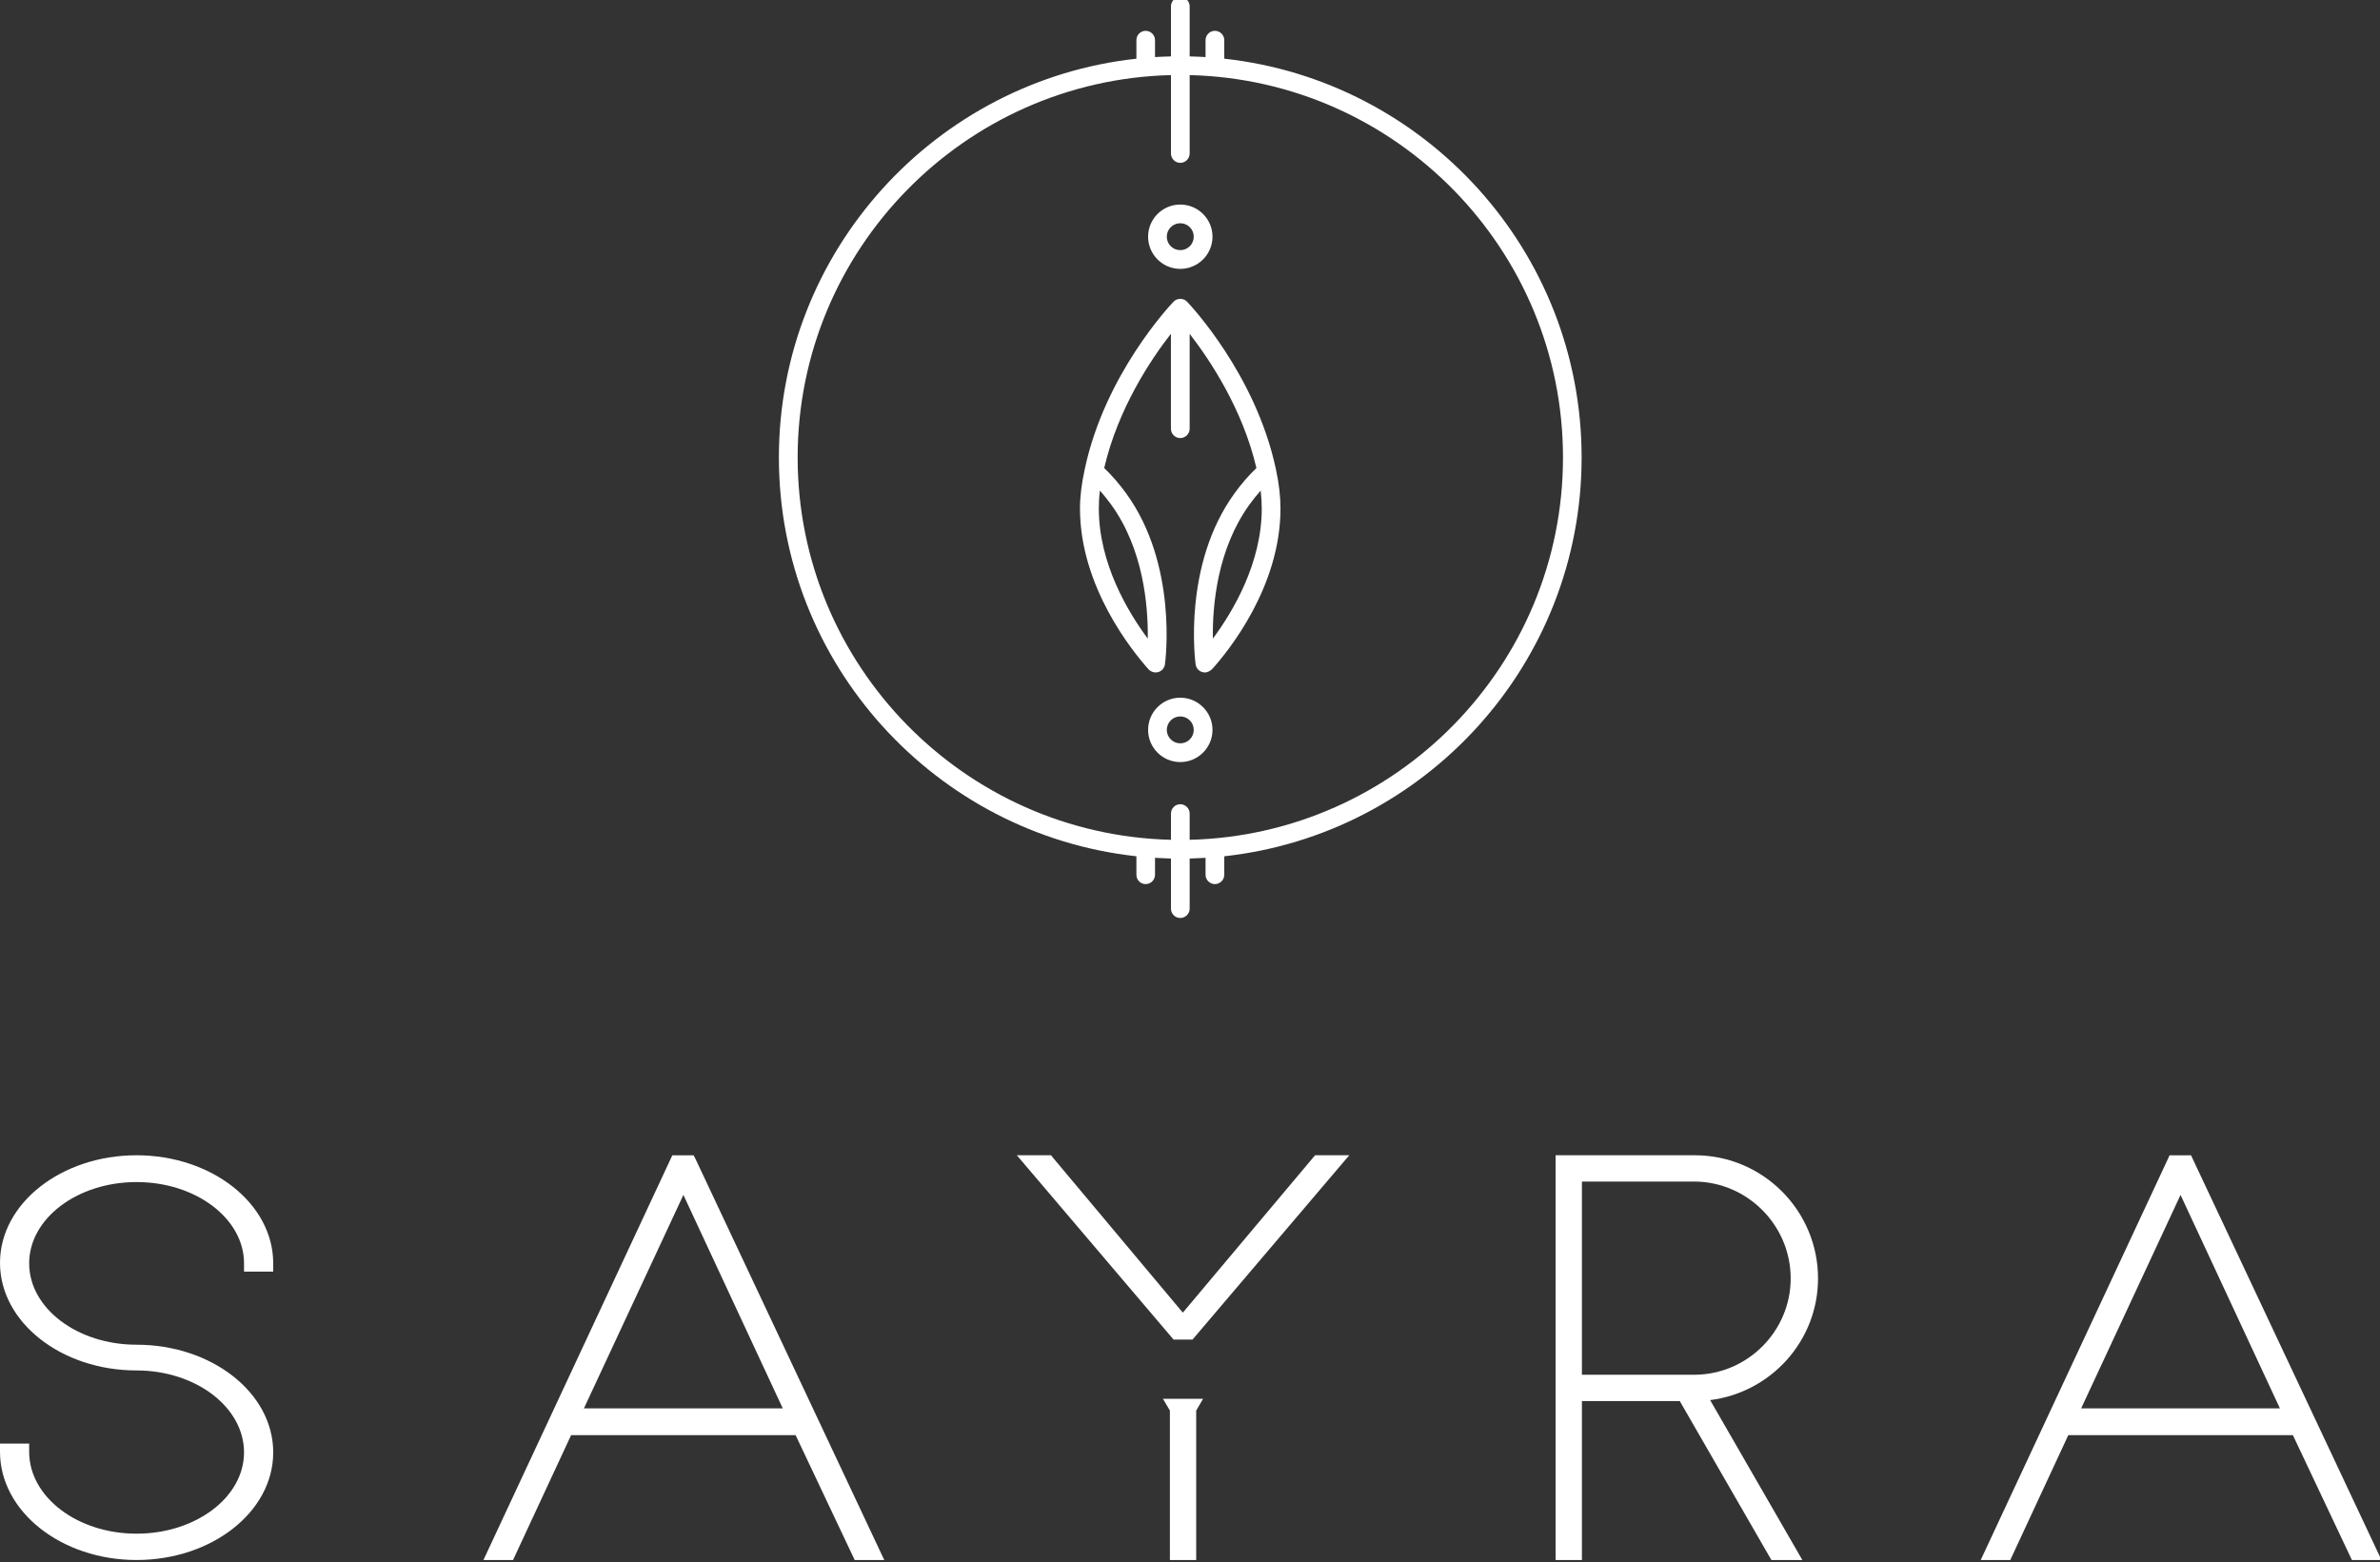
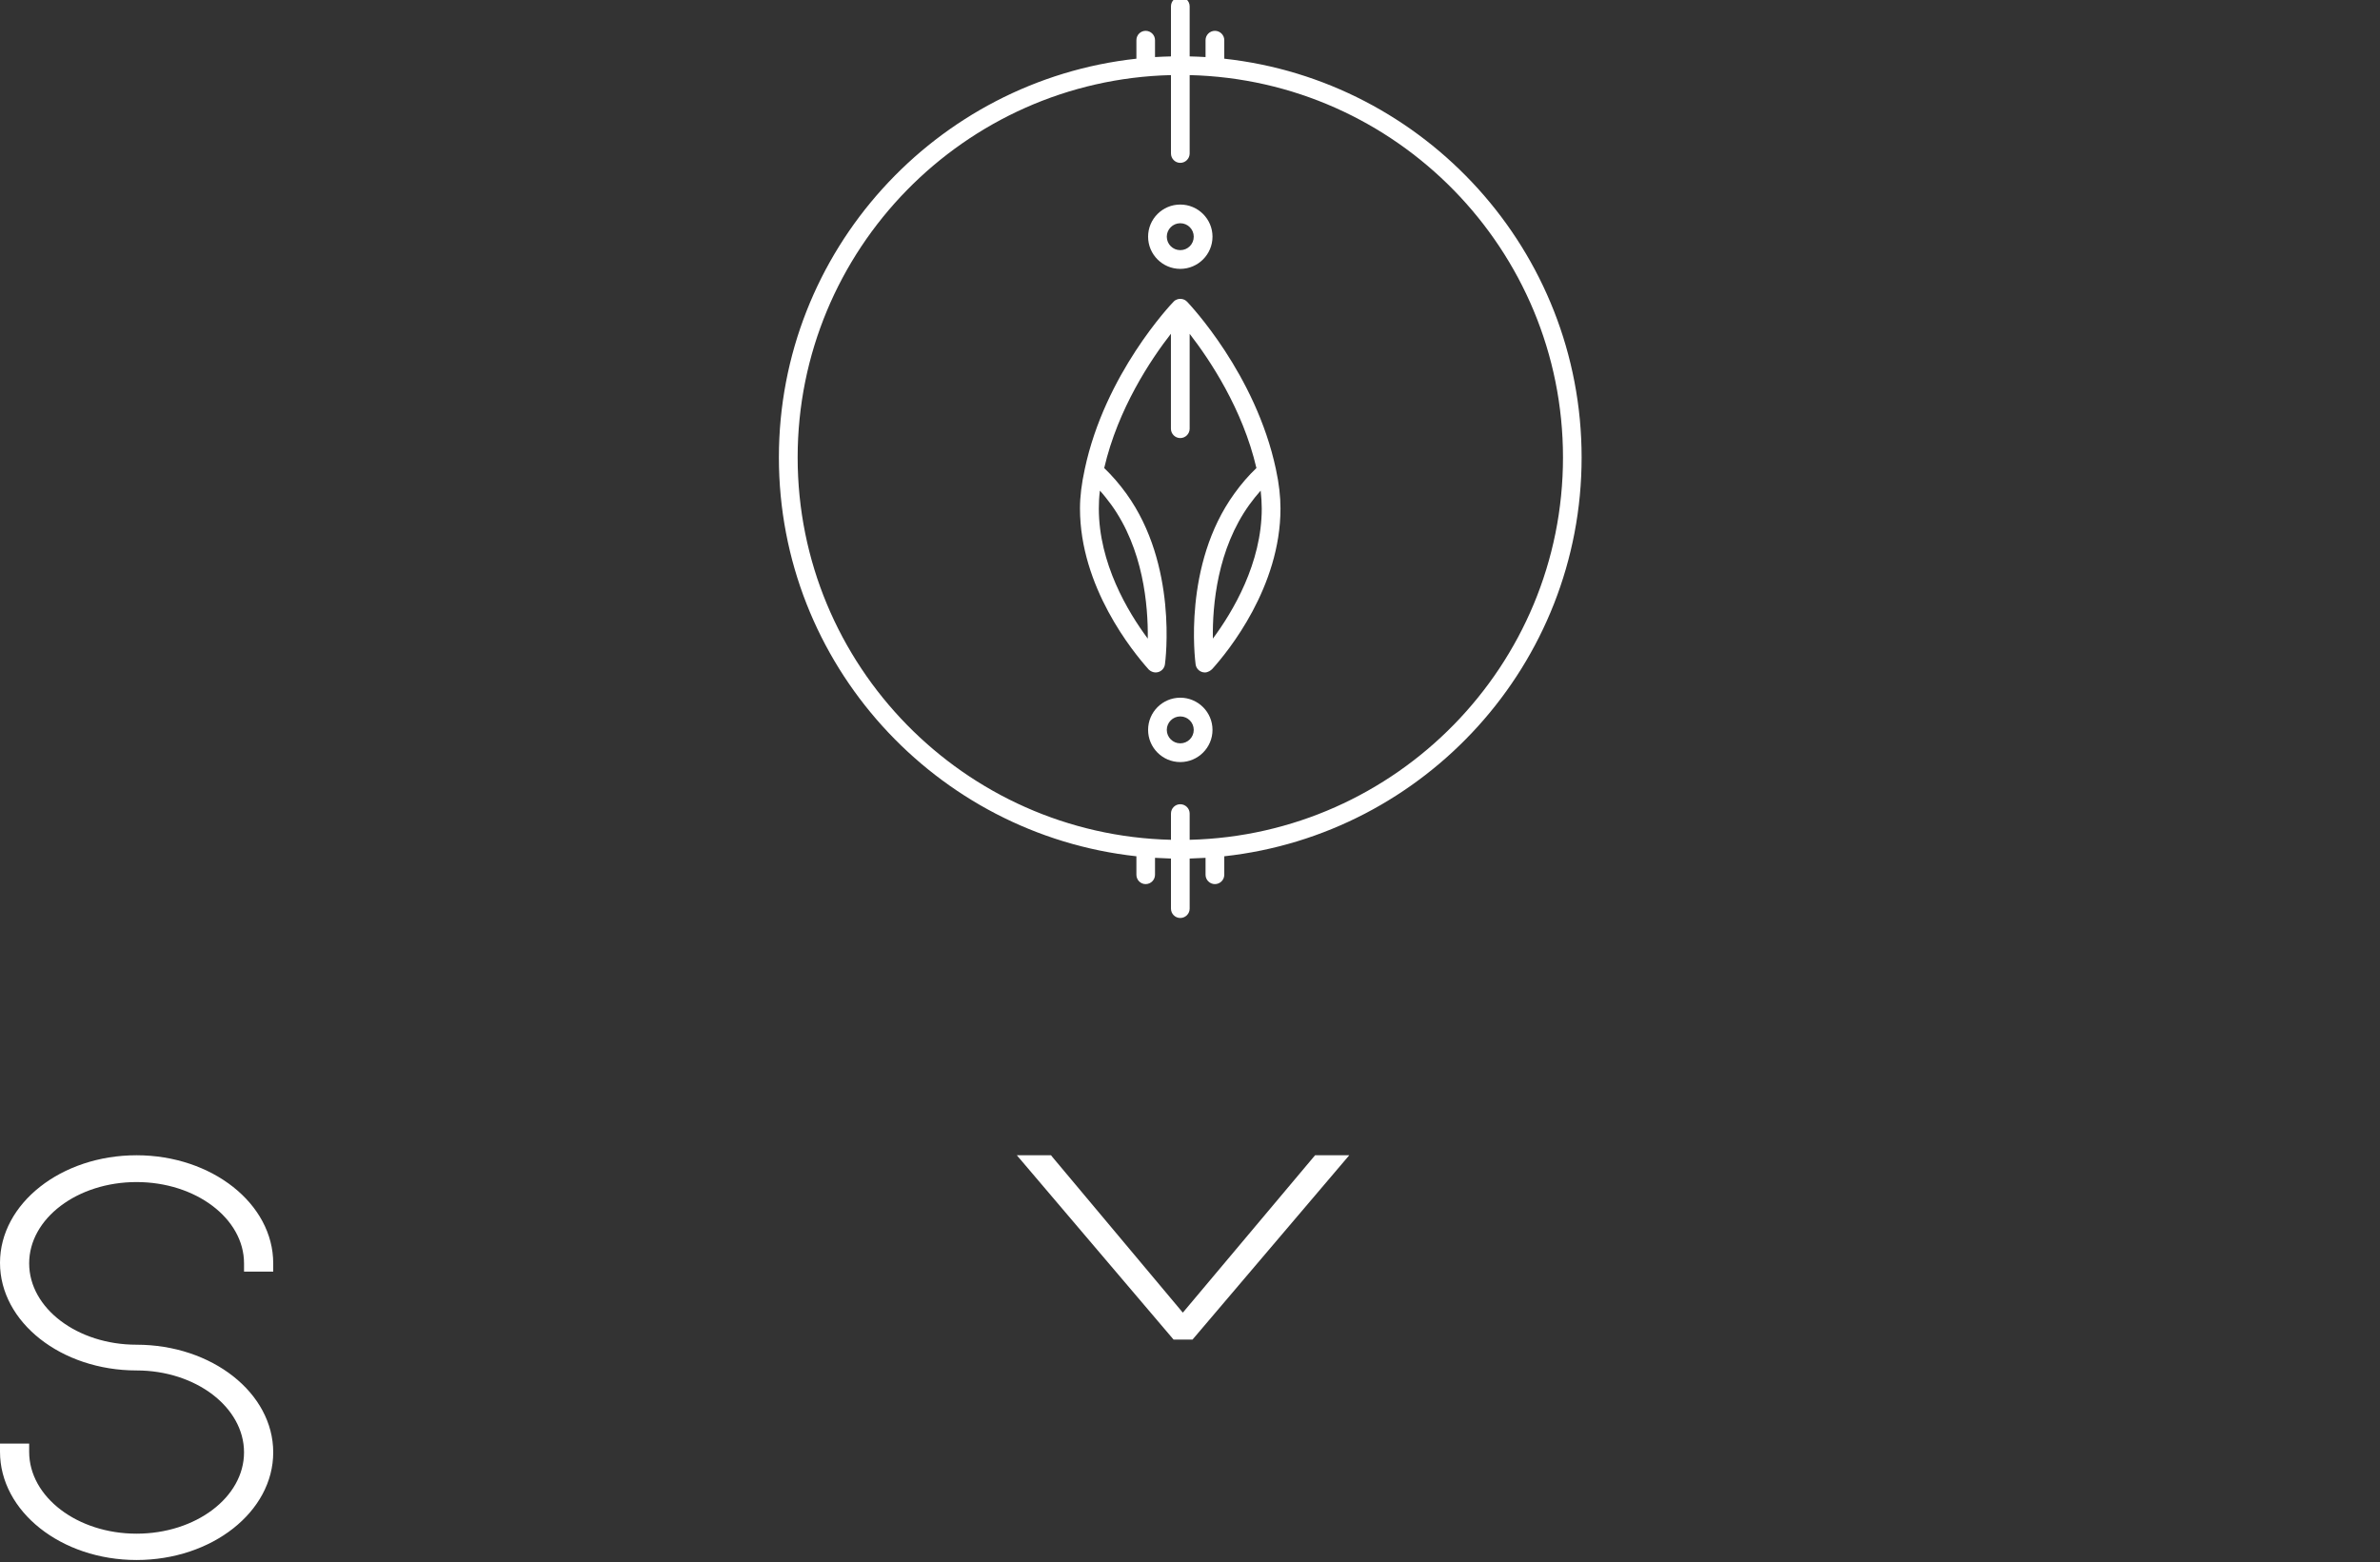
<svg xmlns="http://www.w3.org/2000/svg" height="68.216mm" viewBox="0 0 103.921 68.216" width="103.921mm">
  <rect x="0" y="0" width="103.921" height="68.216" fill="#333333" stroke="none" />
  <g fill="#fff" transform="matrix(.353 0 0 -.353 0 210.002)">
    <path d="m147.155 491.012v3.247c0 .636-.523 1.153-1.162 1.153s-1.15-.517-1.15-1.153v-3.247c-25.568.622-46.178 21.585-46.178 47.299 0 25.71 20.61 46.68 46.178 47.305v-9.695c0-.638.511-1.162 1.15-1.162s1.162.524 1.162 1.162v9.695c25.565-.62 46.179-21.595 46.179-47.305 0-25.714-20.614-46.677-46.179-47.299m4.282 96.633v2.294c0 .638-.522 1.153-1.161 1.153-.633 0-1.156-.515-1.156-1.153v-2.092c-.652.045-1.308.059-1.965.08v6.195c0 .639-.523 1.158-1.162 1.158s-1.15-.519-1.15-1.158v-6.195c-.657-.021-1.311-.035-1.974-.08v2.092c0 .638-.523 1.153-1.162 1.153-.629 0-1.14-.515-1.14-1.153v-2.294c-24.835-2.71-44.223-23.795-44.223-49.334 0-25.534 19.388-46.624 44.223-49.337v-2.289c0-.637.511-1.154 1.14-1.154.639 0 1.162.517 1.162 1.154v2.096c.663-.04 1.317-.065 1.974-.087v-6.196c0-.638.511-1.158 1.15-1.158s1.162.52 1.162 1.158v6.196c.657.022 1.313.047 1.965.087v-2.096c0-.637.523-1.154 1.156-1.154.639 0 1.161.517 1.161 1.154v2.289c24.821 2.713 44.201 23.803 44.201 49.337 0 25.539-19.38 46.624-44.201 49.334" />
    <path d="m150.026 515.902c-.066 4.147.554 11.083 4.532 16.589.438.602.901 1.182 1.381 1.719.085-.782.134-1.507.134-2.214 0-6.762-3.565-12.754-6.047-16.094m-12.586 16.586c3.982-5.503 4.584-12.439 4.535-16.59-2.485 3.341-6.056 9.328-6.056 16.098 0 .707.033 1.432.134 2.214.49-.537.933-1.117 1.387-1.722m20.385 4.37c-2.506 11.783-10.652 20.365-10.992 20.727l-.01.003s-.027.015-.027.022v.01c-.024.015-.037.018-.042.033-.037.029-.068.051-.104.08-.006.007-.019.013-.019.013-.015.008-.015.015-.015.015-.197.115-.404.171-.623.171-.207 0-.396-.049-.566-.154-.03-.011-.048-.017-.067-.029 0 0-.015-.009-.03-.016-.018-.023-.049-.045-.067-.059v-.01c-.025-.011-.049-.029-.067-.044l-.006-.01c-.012-.007-.015-.016-.015-.016l-.009-.009c-.353-.362-8.499-8.959-10.987-20.72v-.007c-.392-1.788-.59-3.381-.59-4.862 0-9.694 6.512-17.698 8.507-19.923.222-.219.545-.359.849-.359.587 0 1.077.432 1.153 1.005.07.496 1.591 12.309-4.779 21.126-.851 1.172-1.757 2.224-2.734 3.157 1.712 7.379 5.788 13.453 8.252 16.617v-11.749c0-.634.517-1.158 1.156-1.158.638 0 1.162.524 1.162 1.158v11.737c2.467-3.181 6.552-9.279 8.258-16.605-.983-.933-1.889-1.985-2.729-3.157-6.393-8.83-4.854-20.63-4.793-21.126.073-.573.569-1.005 1.15-1.005.365 0 .733.237.927.45 1.981 2.199 8.422 10.134 8.422 19.832 0 1.479-.176 3.069-.565 4.857z" />
    <path d="m145.993 502.946c-.918 0-1.667.747-1.667 1.664 0 .915.749 1.665 1.667 1.665.925 0 1.667-.75 1.667-1.665 0-.917-.742-1.664-1.667-1.664m0 5.646c-2.196 0-3.979-1.786-3.979-3.982 0-2.195 1.783-3.982 3.979-3.982s3.987 1.787 3.987 3.982c0 2.196-1.791 3.982-3.987 3.982" />
    <path d="m145.993 567.289c.925 0 1.667-.75 1.667-1.661 0-.929-.742-1.668-1.667-1.668-.918 0-1.667.739-1.667 1.668 0 .911.749 1.661 1.667 1.661m0-5.646c2.196 0 3.987 1.788 3.987 3.985 0 2.189-1.791 3.973-3.987 3.973s-3.979-1.784-3.979-3.973c0-2.197 1.783-3.985 3.979-3.985" />
    <path d="m16.887 451.985c-9.313 0-16.887-5.965-16.887-13.311 0-7.339 7.574-13.31 16.887-13.31 7.331 0 13.298-4.55 13.298-10.135 0-5.554-5.967-10.058-13.298-10.058-7.324 0-13.28 4.544-13.28 10.131v1.013h-3.607v-1.013c0-7.381 7.574-13.389 16.887-13.389 9.329 0 16.909 5.97 16.909 13.316 0 7.352-7.58 13.319-16.909 13.319-7.324 0-13.28 4.515-13.28 10.063 0 5.554 5.956 10.059 13.28 10.059 7.331 0 13.298-4.505 13.298-10.059v-1.022h3.611v1.022c0 7.376-7.58 13.374-16.909 13.374" />
-     <path d="m195.675 448.733h13.961c6.546-.063 11.862-5.438 11.862-11.984 0-6.515-5.316-11.86-11.844-11.917h-13.979zm29.206-11.984c0 8.404-6.838 15.236-15.227 15.236h-17.234v-50.072h3.255v19.662h12.105l11.331-19.662h3.83l-11.407 19.783c7.568.955 13.347 7.364 13.347 15.053" />
-     <path d="m282.015 420.67h-24.588l12.294 26.408zm-10.722 30.728-.273.586h-2.65l-23.366-50.072h3.657l7.175 15.444h27.785l7.297-15.444h3.66z" />
-     <path d="m96.825 420.67h-24.598l12.306 26.408zm-11.032 31.314h-2.628l-23.366-50.072h3.662l7.181 15.444h27.773l7.306-15.444h3.657l-23.293 49.503z" />
-     <path d="m144.71 420.397v-18.484h3.254v18.484l.846 1.457h-4.958z" />
    <path d="m146.309 432.515-16.096 19.211-.207.259h-4.228l19.175-22.554.212-.25h2.342l19.388 22.804h-4.228z" />
  </g>
</svg>